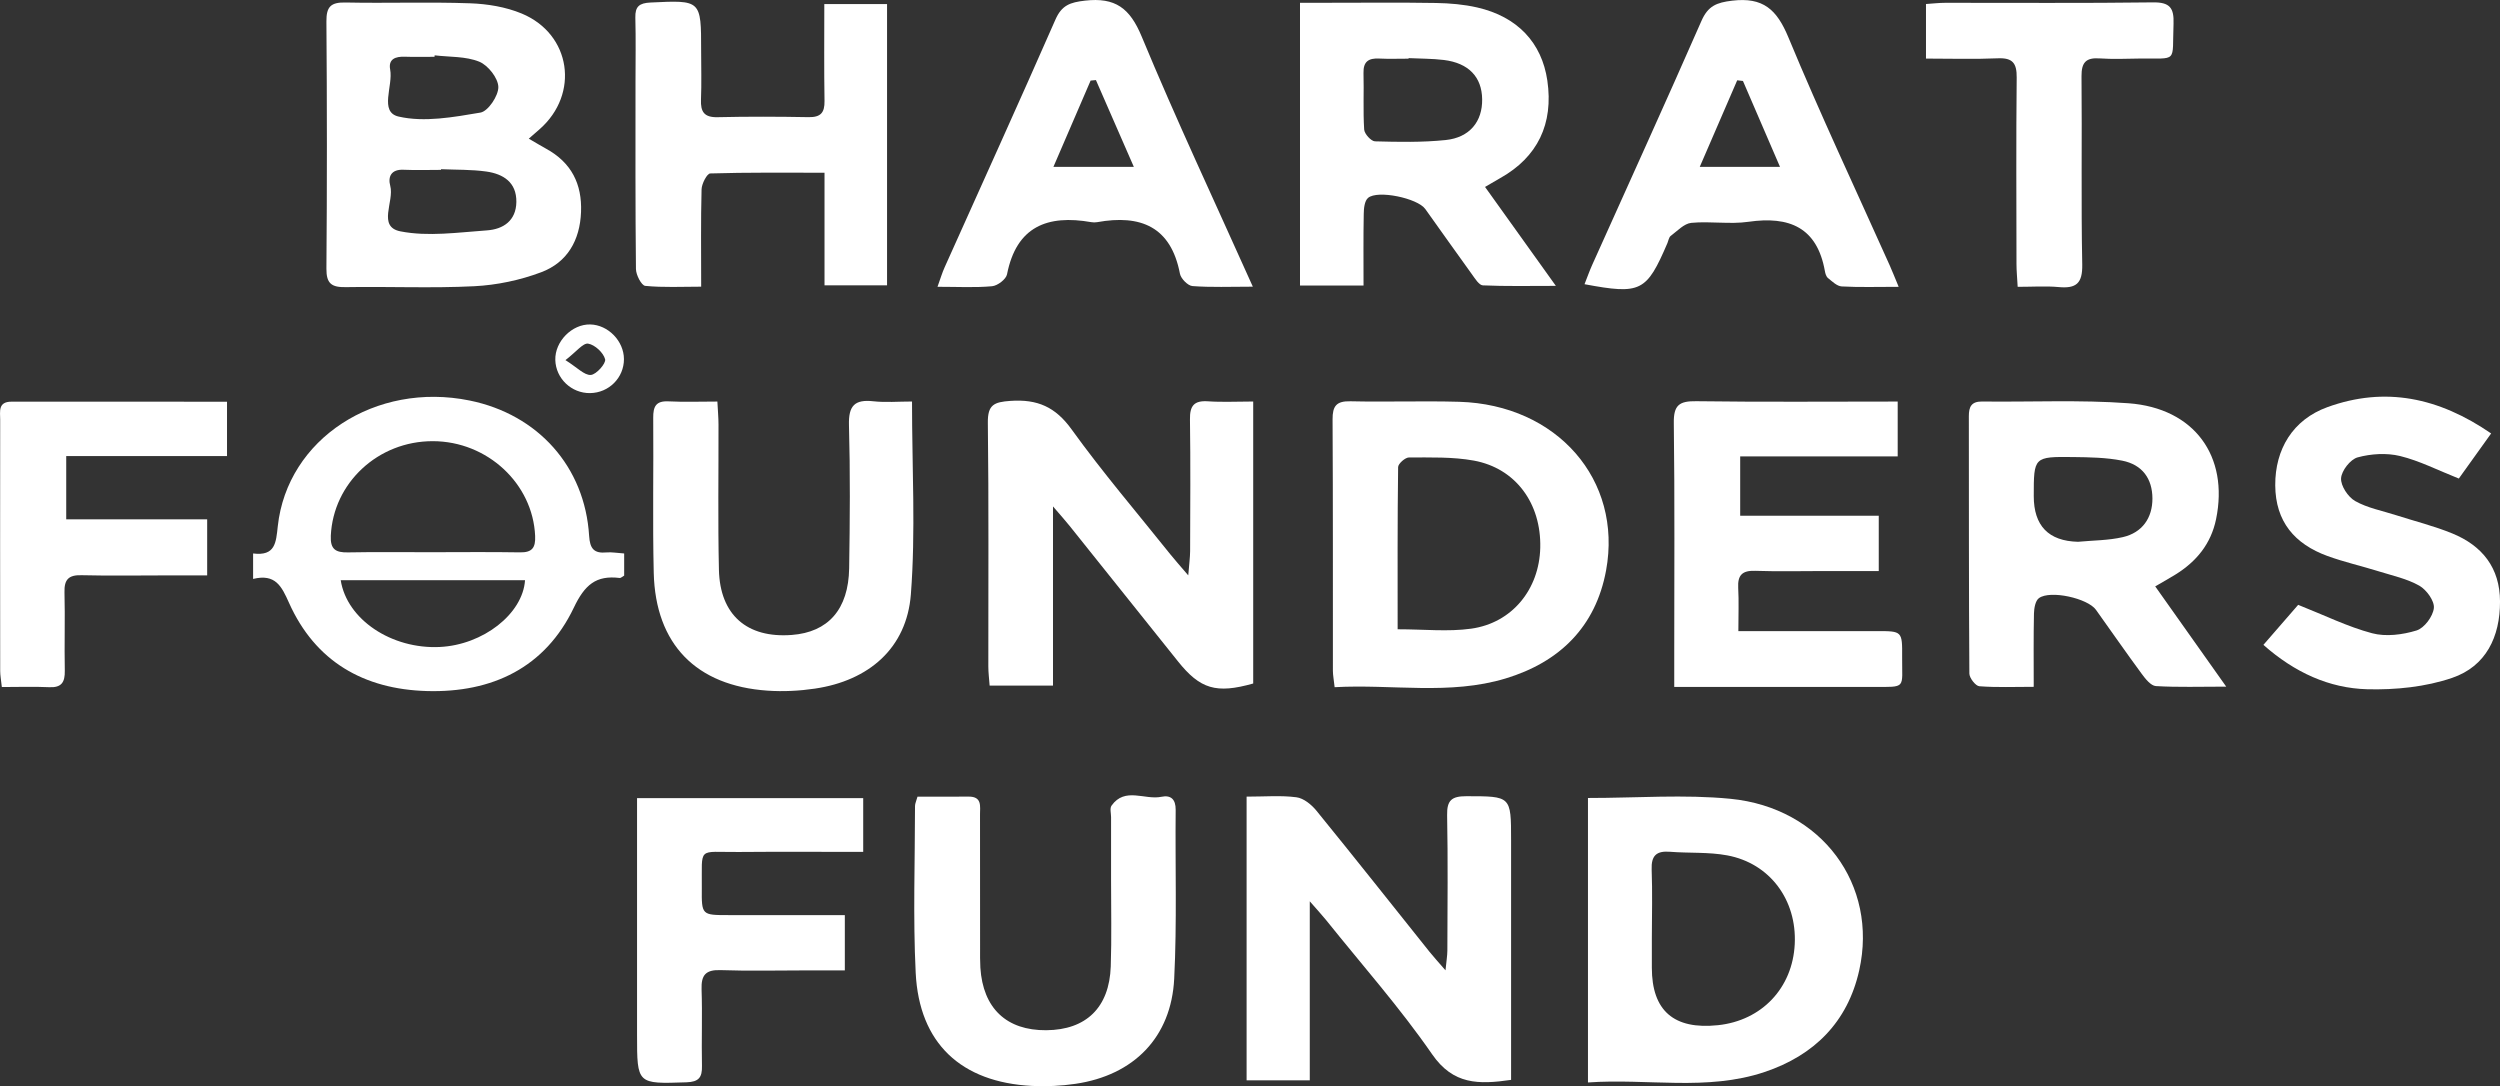
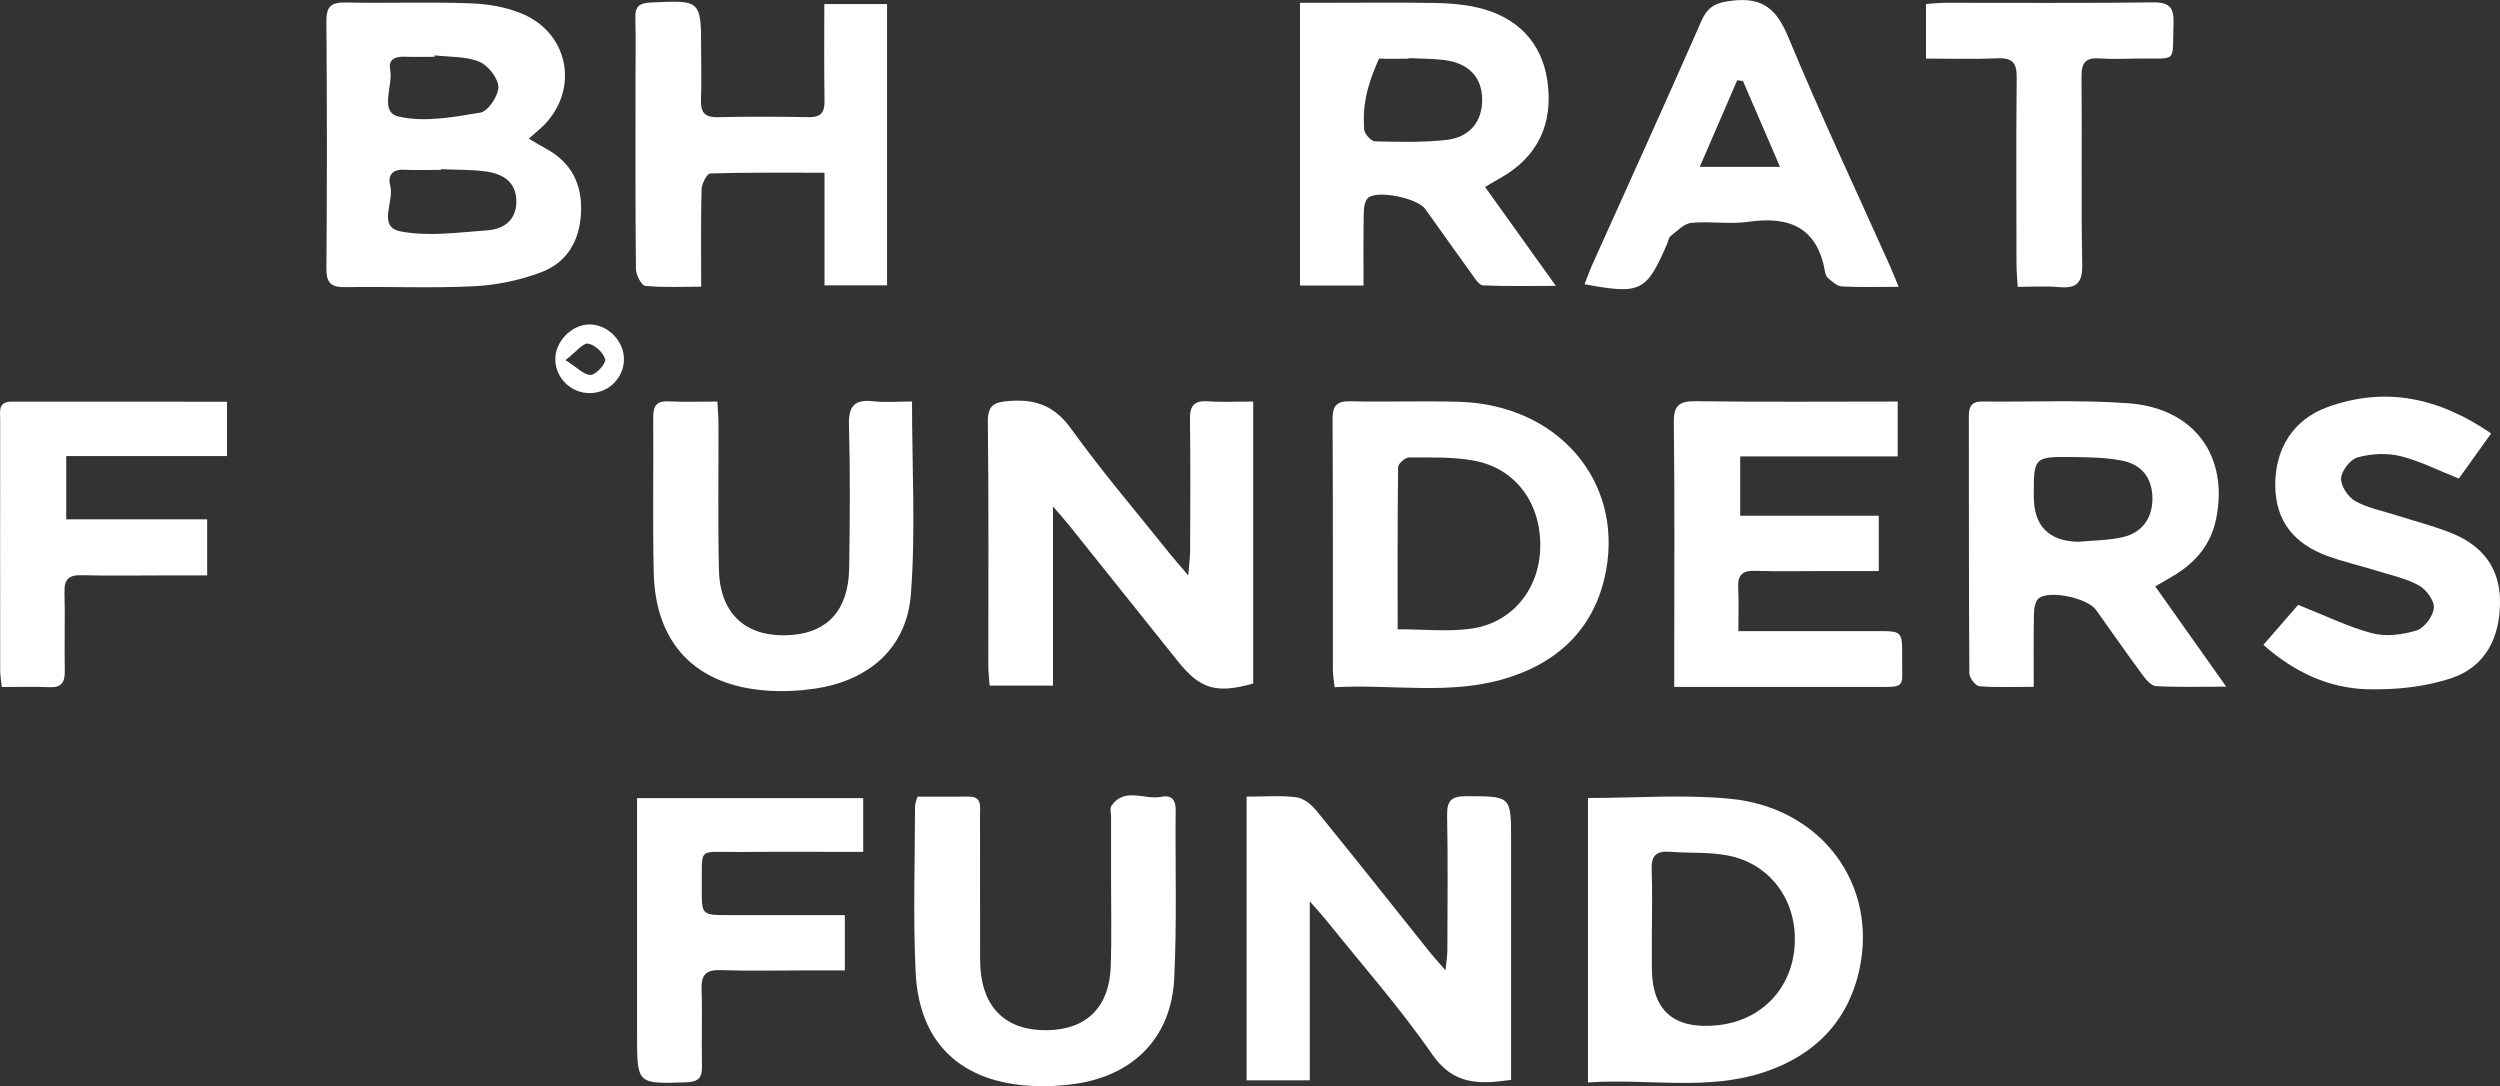
<svg xmlns="http://www.w3.org/2000/svg" width="145" height="63" viewBox="0 0 145 63" fill="none">
  <rect x="0" y="0" width="145" height="63" fill="#333333" stroke="none" />
  <g clip-path="url(#clip0_3053_1234)">
    <path d="M72.305 46.205C73.371 46.205 74.294 46.124 75.193 46.242C75.608 46.295 76.061 46.663 76.346 47.011C78.558 49.728 80.731 52.477 82.918 55.212C83.15 55.502 83.405 55.776 83.839 56.279C83.892 55.735 83.945 55.435 83.947 55.136C83.954 52.516 83.984 49.894 83.933 47.274C83.917 46.412 84.202 46.18 85.045 46.18C87.643 46.184 87.643 46.152 87.643 48.739C87.643 52.956 87.643 57.17 87.643 61.387V62.633C85.766 62.905 84.289 62.922 83.063 61.147C81.184 58.431 78.976 55.938 76.904 53.352C76.679 53.074 76.433 52.811 75.967 52.276V62.661H72.303V46.203L72.305 46.205Z" fill="white" />
    <path d="M92.1 46.283C94.953 46.283 97.682 46.067 100.363 46.33C105.667 46.85 108.94 51.325 107.835 56.279C107.164 59.283 105.219 61.214 102.345 62.177C99 63.297 95.548 62.537 92.102 62.783V46.283H92.1ZM95.807 54.419V56.129C95.807 58.621 97.085 59.731 99.641 59.461C102.182 59.194 103.971 57.304 104.095 54.758C104.222 52.2 102.657 50.071 100.176 49.611C99.097 49.41 97.969 49.491 96.866 49.403C96.078 49.339 95.766 49.62 95.796 50.431C95.846 51.758 95.81 53.09 95.807 54.419Z" fill="white" />
    <path d="M53.216 46.205C54.204 46.205 55.187 46.214 56.172 46.203C56.974 46.194 56.839 46.77 56.841 47.242C56.848 49.822 56.843 52.406 56.845 54.986C56.845 55.366 56.839 55.746 56.861 56.124C57.013 58.481 58.375 59.772 60.684 59.753C62.995 59.735 64.341 58.44 64.424 56.053C64.481 54.385 64.44 52.712 64.442 51.044C64.442 49.829 64.442 48.615 64.442 47.398C64.442 47.17 64.359 46.88 64.47 46.726C65.249 45.629 66.397 46.415 67.36 46.214C67.911 46.099 68.194 46.359 68.189 46.97C68.157 50.235 68.267 53.505 68.104 56.76C67.934 60.163 65.765 62.364 62.377 62.862C61.55 62.984 60.698 63.025 59.864 62.984C55.74 62.776 53.312 60.511 53.11 56.424C52.952 53.205 53.069 49.972 53.071 46.746C53.071 46.604 53.145 46.463 53.216 46.203V46.205Z" fill="white" />
    <path d="M49 53.076V56.283C48.212 56.283 47.466 56.283 46.721 56.283C45.079 56.283 43.434 56.325 41.794 56.267C40.926 56.237 40.664 56.558 40.691 57.387C40.742 58.866 40.682 60.348 40.714 61.827C40.73 62.495 40.526 62.751 39.809 62.774C36.949 62.869 36.949 62.892 36.949 60.016C36.949 55.88 36.949 51.742 36.949 47.606C36.949 47.198 36.949 46.79 36.949 46.29H50.066V49.41C47.627 49.41 45.23 49.394 42.835 49.415C40.407 49.435 40.73 49.058 40.705 51.521C40.691 53.074 40.705 53.076 42.249 53.076C44.456 53.076 46.666 53.076 49 53.076Z" fill="white" />
    <path d="M30.666 8.041C31.102 8.295 31.387 8.468 31.681 8.629C33.138 9.429 33.765 10.668 33.7 12.3C33.636 13.935 32.908 15.219 31.389 15.79C30.165 16.251 28.817 16.535 27.509 16.601C25.033 16.726 22.545 16.611 20.064 16.654C19.242 16.668 18.925 16.463 18.932 15.581C18.971 10.802 18.968 6.021 18.932 1.242C18.925 0.389 19.187 0.127 20.041 0.145C22.446 0.196 24.856 0.106 27.259 0.191C28.27 0.226 29.336 0.401 30.261 0.786C33.128 1.979 33.627 5.449 31.297 7.495C31.13 7.643 30.957 7.79 30.666 8.046V8.041ZM25.58 9.816C25.58 9.827 25.58 9.841 25.58 9.853C24.854 9.853 24.126 9.878 23.402 9.846C22.685 9.813 22.49 10.254 22.635 10.783C22.878 11.682 21.872 13.154 23.227 13.419C24.835 13.735 26.572 13.479 28.244 13.362C29.191 13.295 29.935 12.8 29.949 11.712C29.963 10.574 29.193 10.09 28.21 9.949C27.344 9.827 26.457 9.853 25.582 9.813L25.58 9.816ZM25.21 3.21L25.201 3.295C24.627 3.295 24.052 3.311 23.48 3.29C22.936 3.27 22.513 3.424 22.63 4.037C22.809 4.977 21.982 6.498 23.115 6.76C24.608 7.106 26.299 6.795 27.866 6.53C28.311 6.454 28.913 5.555 28.904 5.044C28.892 4.53 28.309 3.788 27.797 3.578C27.015 3.26 26.083 3.313 25.212 3.21H25.21Z" fill="white" />
-     <path d="M86.133 10.843C87.477 12.719 88.775 14.53 90.24 16.581C88.676 16.581 87.337 16.611 86.004 16.551C85.788 16.541 85.558 16.168 85.386 15.929C84.47 14.666 83.574 13.389 82.664 12.12C82.216 11.495 79.898 11.005 79.347 11.479C79.142 11.654 79.101 12.088 79.097 12.406C79.071 13.765 79.085 15.124 79.085 16.56H75.4V0.161C75.947 0.161 76.466 0.161 76.985 0.161C79.087 0.161 81.192 0.138 83.293 0.173C84.091 0.187 84.904 0.256 85.678 0.433C88.014 0.968 89.425 2.477 89.746 4.673C90.112 7.187 89.181 9.113 87.017 10.327C86.76 10.472 86.51 10.624 86.135 10.841L86.133 10.843ZM81.697 3.376C81.697 3.376 81.697 3.394 81.697 3.403C81.127 3.403 80.555 3.424 79.986 3.396C79.377 3.366 79.067 3.571 79.083 4.228C79.113 5.323 79.053 6.422 79.122 7.514C79.138 7.765 79.524 8.191 79.749 8.198C81.116 8.235 82.494 8.263 83.849 8.122C85.244 7.979 85.986 7.044 85.965 5.753C85.947 4.465 85.182 3.657 83.746 3.479C83.068 3.396 82.379 3.406 81.697 3.371V3.376Z" fill="white" />
+     <path d="M86.133 10.843C87.477 12.719 88.775 14.53 90.24 16.581C88.676 16.581 87.337 16.611 86.004 16.551C85.788 16.541 85.558 16.168 85.386 15.929C84.47 14.666 83.574 13.389 82.664 12.12C82.216 11.495 79.898 11.005 79.347 11.479C79.142 11.654 79.101 12.088 79.097 12.406C79.071 13.765 79.085 15.124 79.085 16.56H75.4V0.161C75.947 0.161 76.466 0.161 76.985 0.161C79.087 0.161 81.192 0.138 83.293 0.173C84.091 0.187 84.904 0.256 85.678 0.433C88.014 0.968 89.425 2.477 89.746 4.673C90.112 7.187 89.181 9.113 87.017 10.327C86.76 10.472 86.51 10.624 86.135 10.841L86.133 10.843ZM81.697 3.376C81.697 3.376 81.697 3.394 81.697 3.403C81.127 3.403 80.555 3.424 79.986 3.396C79.113 5.323 79.053 6.422 79.122 7.514C79.138 7.765 79.524 8.191 79.749 8.198C81.116 8.235 82.494 8.263 83.849 8.122C85.244 7.979 85.986 7.044 85.965 5.753C85.947 4.465 85.182 3.657 83.746 3.479C83.068 3.396 82.379 3.406 81.697 3.371V3.376Z" fill="white" />
    <path d="M47.81 0.235H51.449V16.551H47.822V10.018C45.525 10.018 43.356 9.995 41.192 10.06C41.008 10.065 40.7 10.654 40.691 10.979C40.643 12.797 40.668 14.617 40.668 16.627C39.529 16.627 38.47 16.684 37.425 16.581C37.206 16.56 36.887 15.945 36.885 15.601C36.846 11.993 36.859 8.385 36.859 4.779C36.859 3.525 36.883 2.272 36.85 1.018C36.834 0.378 37.08 0.18 37.716 0.147C40.668 0.005 40.666 -0.012 40.666 2.929C40.666 3.878 40.696 4.83 40.657 5.777C40.629 6.484 40.84 6.816 41.622 6.797C43.379 6.756 45.139 6.763 46.898 6.795C47.601 6.806 47.833 6.537 47.822 5.857C47.792 4.007 47.81 2.159 47.81 0.237V0.235Z" fill="white" />
    <path d="M110.119 16.636C108.865 16.636 107.838 16.67 106.818 16.613C106.542 16.597 106.267 16.323 106.023 16.127C105.917 16.041 105.867 15.862 105.842 15.716C105.389 13.189 103.783 12.523 101.41 12.864C100.324 13.021 99.191 12.82 98.093 12.926C97.673 12.968 97.282 13.399 96.901 13.684C96.795 13.763 96.772 13.954 96.713 14.094C95.497 16.926 95.171 17.094 91.902 16.484C92.056 16.097 92.187 15.721 92.348 15.362C94.464 10.647 96.609 5.945 98.684 1.212C99.065 0.343 99.561 0.147 100.469 0.039C102.265 -0.175 103.055 0.553 103.724 2.161C105.571 6.617 107.629 10.986 109.602 15.389C109.754 15.728 109.889 16.076 110.124 16.638L110.119 16.636ZM101.091 4.696C100.981 4.682 100.868 4.668 100.758 4.657C100.053 6.286 99.347 7.915 98.585 9.68H103.241C102.488 7.931 101.789 6.313 101.091 4.696Z" fill="white" />
-     <path d="M72.663 16.627C71.349 16.627 70.249 16.675 69.16 16.592C68.893 16.571 68.491 16.159 68.436 15.873C67.912 13.138 66.15 12.433 63.637 12.885C63.527 12.905 63.405 12.905 63.295 12.885C60.75 12.438 58.953 13.136 58.407 15.912C58.351 16.198 57.86 16.571 57.541 16.601C56.562 16.691 55.567 16.634 54.375 16.634C54.547 16.157 54.646 15.818 54.791 15.498C56.936 10.712 59.107 5.94 61.214 1.138C61.581 0.299 62.071 0.136 62.93 0.037C64.685 -0.164 65.532 0.47 66.215 2.113C68.209 6.917 70.423 11.629 72.663 16.624V16.627ZM65.762 9.677C64.99 7.91 64.276 6.276 63.564 4.645C63.46 4.654 63.357 4.664 63.256 4.673C62.553 6.302 61.85 7.931 61.099 9.677H65.762Z" fill="white" />
    <path d="M111.707 3.401V0.233C112.1 0.207 112.468 0.163 112.838 0.163C116.848 0.159 120.859 0.191 124.868 0.138C125.856 0.124 126.099 0.463 126.065 1.38C125.977 3.693 126.354 3.366 124.068 3.396C123.306 3.408 122.539 3.44 121.778 3.387C120.981 3.332 120.721 3.627 120.728 4.424C120.763 8.064 120.699 11.707 120.77 15.348C120.79 16.44 120.418 16.744 119.403 16.65C118.654 16.581 117.891 16.636 117.025 16.636C116.998 16.115 116.956 15.712 116.956 15.311C116.952 11.707 116.931 8.104 116.968 4.5C116.977 3.67 116.74 3.343 115.868 3.382C114.503 3.442 113.136 3.398 111.705 3.398L111.707 3.401Z" fill="white" />
    <path d="M72.686 23.29V39.643C70.541 40.251 69.606 39.968 68.315 38.35C66.222 35.73 64.129 33.113 62.032 30.495C61.798 30.203 61.547 29.924 61.074 29.373V39.765H57.399C57.371 39.376 57.323 39.014 57.323 38.652C57.318 33.94 57.353 29.228 57.295 24.518C57.282 23.47 57.656 23.318 58.609 23.251C60.167 23.145 61.212 23.597 62.154 24.906C63.955 27.406 65.965 29.756 67.892 32.166C68.149 32.486 68.425 32.793 68.919 33.371C68.972 32.71 69.025 32.336 69.027 31.963C69.034 29.417 69.055 26.871 69.018 24.325C69.006 23.541 69.248 23.221 70.063 23.276C70.892 23.334 71.731 23.288 72.686 23.288V23.29Z" fill="white" />
    <path d="M125.004 34.012C126.355 35.919 127.664 37.767 129.12 39.825C127.607 39.825 126.32 39.869 125.041 39.793C124.751 39.774 124.434 39.376 124.221 39.085C123.318 37.859 122.449 36.606 121.565 35.369C121.087 34.7 118.914 34.212 118.259 34.691C118.05 34.843 117.977 35.276 117.97 35.583C117.94 36.945 117.956 38.309 117.956 39.836C116.84 39.836 115.817 39.88 114.802 39.802C114.584 39.786 114.226 39.325 114.223 39.067C114.189 34.09 114.2 29.113 114.193 24.136C114.193 23.597 114.336 23.281 114.965 23.288C117.795 23.323 120.637 23.182 123.451 23.389C127.28 23.671 129.284 26.468 128.532 30.113C128.236 31.546 127.391 32.572 126.171 33.327C125.822 33.544 125.463 33.742 124.999 34.012H125.004ZM120.522 31.424C121.39 31.341 122.279 31.348 123.122 31.154C124.257 30.894 124.845 30.032 124.841 28.91C124.836 27.77 124.262 26.949 123.083 26.717C122.16 26.535 121.195 26.521 120.249 26.509C117.958 26.482 117.958 26.5 117.958 28.772C117.958 30.495 118.813 31.38 120.522 31.424Z" fill="white" />
    <path d="M77.409 39.859C77.363 39.431 77.31 39.173 77.308 38.915C77.303 34.053 77.317 29.191 77.289 24.329C77.284 23.553 77.505 23.256 78.325 23.274C80.427 23.323 82.534 23.244 84.633 23.304C90.307 23.47 94.118 27.834 93.153 33.083C92.549 36.362 90.447 38.406 87.328 39.35C84.084 40.334 80.737 39.671 77.406 39.857L77.409 39.859ZM81.063 36.498C82.6 36.498 83.988 36.65 85.327 36.463C87.707 36.131 89.278 34.175 89.335 31.77C89.397 29.203 87.914 27.159 85.481 26.714C84.257 26.491 82.977 26.537 81.723 26.532C81.502 26.532 81.093 26.894 81.091 27.092C81.05 30.191 81.063 33.293 81.063 36.495V36.498Z" fill="white" />
-     <path d="M36.202 32.094V33.385C36.076 33.456 36.007 33.53 35.947 33.523C34.562 33.35 33.909 33.929 33.282 35.244C31.621 38.721 28.555 40.187 24.762 40.081C21.098 39.977 18.288 38.369 16.763 34.965C16.336 34.011 15.978 33.26 14.68 33.578V32.101C15.968 32.263 16.008 31.479 16.111 30.523C16.66 25.452 21.789 22.12 27.238 23.23C31.21 24.039 33.923 27.074 34.169 31.076C34.215 31.82 34.447 32.111 35.182 32.041C35.476 32.014 35.779 32.074 36.202 32.101V32.094ZM24.996 32.028C26.715 32.028 28.435 32.007 30.154 32.037C30.868 32.051 31.068 31.765 31.038 31.085C30.907 28.055 28.272 25.595 25.107 25.588C21.923 25.581 19.327 28.014 19.187 31.074C19.15 31.862 19.469 32.053 20.184 32.039C21.787 32.007 23.393 32.03 24.996 32.028ZM19.761 33.65C20.119 35.938 22.715 37.657 25.502 37.525C28.008 37.408 30.323 35.611 30.452 33.65H19.761Z" fill="white" />
    <path d="M97.106 39.846V37.97C97.106 33.489 97.138 29.007 97.081 24.528C97.067 23.495 97.397 23.256 98.383 23.27C102.24 23.323 106.099 23.29 110.066 23.29V26.47H100.931V29.913H108.968V33.12C107.923 33.12 106.869 33.12 105.814 33.12C104.475 33.12 103.136 33.154 101.801 33.108C101.041 33.081 100.777 33.366 100.816 34.099C100.859 34.885 100.825 35.673 100.825 36.604C102.304 36.604 103.634 36.604 104.962 36.604C106.262 36.604 107.563 36.604 108.863 36.604C110.326 36.604 110.335 36.606 110.324 38.108C110.31 39.963 110.604 39.841 108.635 39.843C105.27 39.848 101.907 39.843 98.541 39.843H97.103L97.106 39.846Z" fill="white" />
    <path d="M52.897 23.29C52.897 27.141 53.113 30.827 52.83 34.475C52.589 37.588 50.397 39.479 47.262 39.94C46.361 40.074 45.429 40.12 44.524 40.058C40.373 39.777 38.018 37.362 37.917 33.228C37.846 30.23 37.912 27.233 37.887 24.233C37.882 23.578 38.041 23.242 38.778 23.279C39.686 23.325 40.595 23.29 41.608 23.29C41.634 23.814 41.673 24.219 41.673 24.625C41.68 27.433 41.634 30.242 41.698 33.051C41.758 35.668 43.329 37.025 45.923 36.827C48.034 36.668 49.212 35.346 49.251 32.961C49.295 30.191 49.316 27.419 49.24 24.65C49.21 23.539 49.564 23.152 50.657 23.274C51.369 23.353 52.097 23.288 52.895 23.288L52.897 23.29Z" fill="white" />
    <path d="M131.277 37.403C132.049 36.514 132.741 35.719 133.294 35.081C134.831 35.689 136.168 36.352 137.581 36.728C138.38 36.94 139.352 36.816 140.161 36.567C140.611 36.428 141.114 35.749 141.164 35.267C141.208 34.857 140.739 34.21 140.324 33.972C139.609 33.567 138.759 33.385 137.96 33.136C136.977 32.829 135.964 32.601 134.996 32.249C133.092 31.555 131.976 30.256 131.964 28.147C131.953 26.06 132.98 24.343 134.987 23.615C138.33 22.403 141.438 23.046 144.486 25.14C143.815 26.076 143.193 26.947 142.612 27.756C141.396 27.274 140.333 26.726 139.203 26.449C138.426 26.26 137.516 26.316 136.742 26.528C136.32 26.643 135.81 27.299 135.782 27.74C135.757 28.175 136.184 28.825 136.598 29.06C137.312 29.465 138.169 29.622 138.968 29.88C140.059 30.23 141.178 30.507 142.235 30.94C143.974 31.654 144.994 32.933 145.001 34.882C145.008 36.94 144.183 38.647 142.226 39.316C140.687 39.843 138.948 40.018 137.307 39.977C135.086 39.917 133.092 39.005 131.28 37.406L131.277 37.403Z" fill="white" />
    <path d="M13.167 23.295V26.452H3.841V30.122H12.016V33.373C11.231 33.373 10.447 33.373 9.662 33.373C8.019 33.373 6.375 33.403 4.732 33.362C3.979 33.341 3.721 33.611 3.74 34.348C3.779 35.866 3.728 37.385 3.758 38.903C3.77 39.562 3.579 39.892 2.853 39.857C1.95 39.816 1.043 39.848 0.106 39.848C0.062 39.431 0.011 39.175 0.011 38.919C0.007 34.06 0.004 29.201 0.011 24.341C0.011 23.871 -0.129 23.295 0.673 23.297C4.796 23.302 8.918 23.299 13.167 23.299V23.295Z" fill="white" />
    <path d="M36.189 20.829C36.189 21.908 35.32 22.784 34.227 22.8C33.145 22.816 32.238 21.954 32.208 20.88C32.178 19.806 33.172 18.795 34.234 18.818C35.272 18.841 36.186 19.781 36.189 20.829ZM32.796 20.887C33.483 21.318 33.892 21.772 34.266 21.747C34.585 21.726 35.157 21.078 35.097 20.839C35.001 20.459 34.503 19.995 34.112 19.931C33.818 19.883 33.428 20.401 32.796 20.887Z" fill="white" />
  </g>
  <defs>
    <clipPath id="clip0_3053_1234">
      <rect width="145" height="63" fill="white" />
    </clipPath>
  </defs>
</svg>